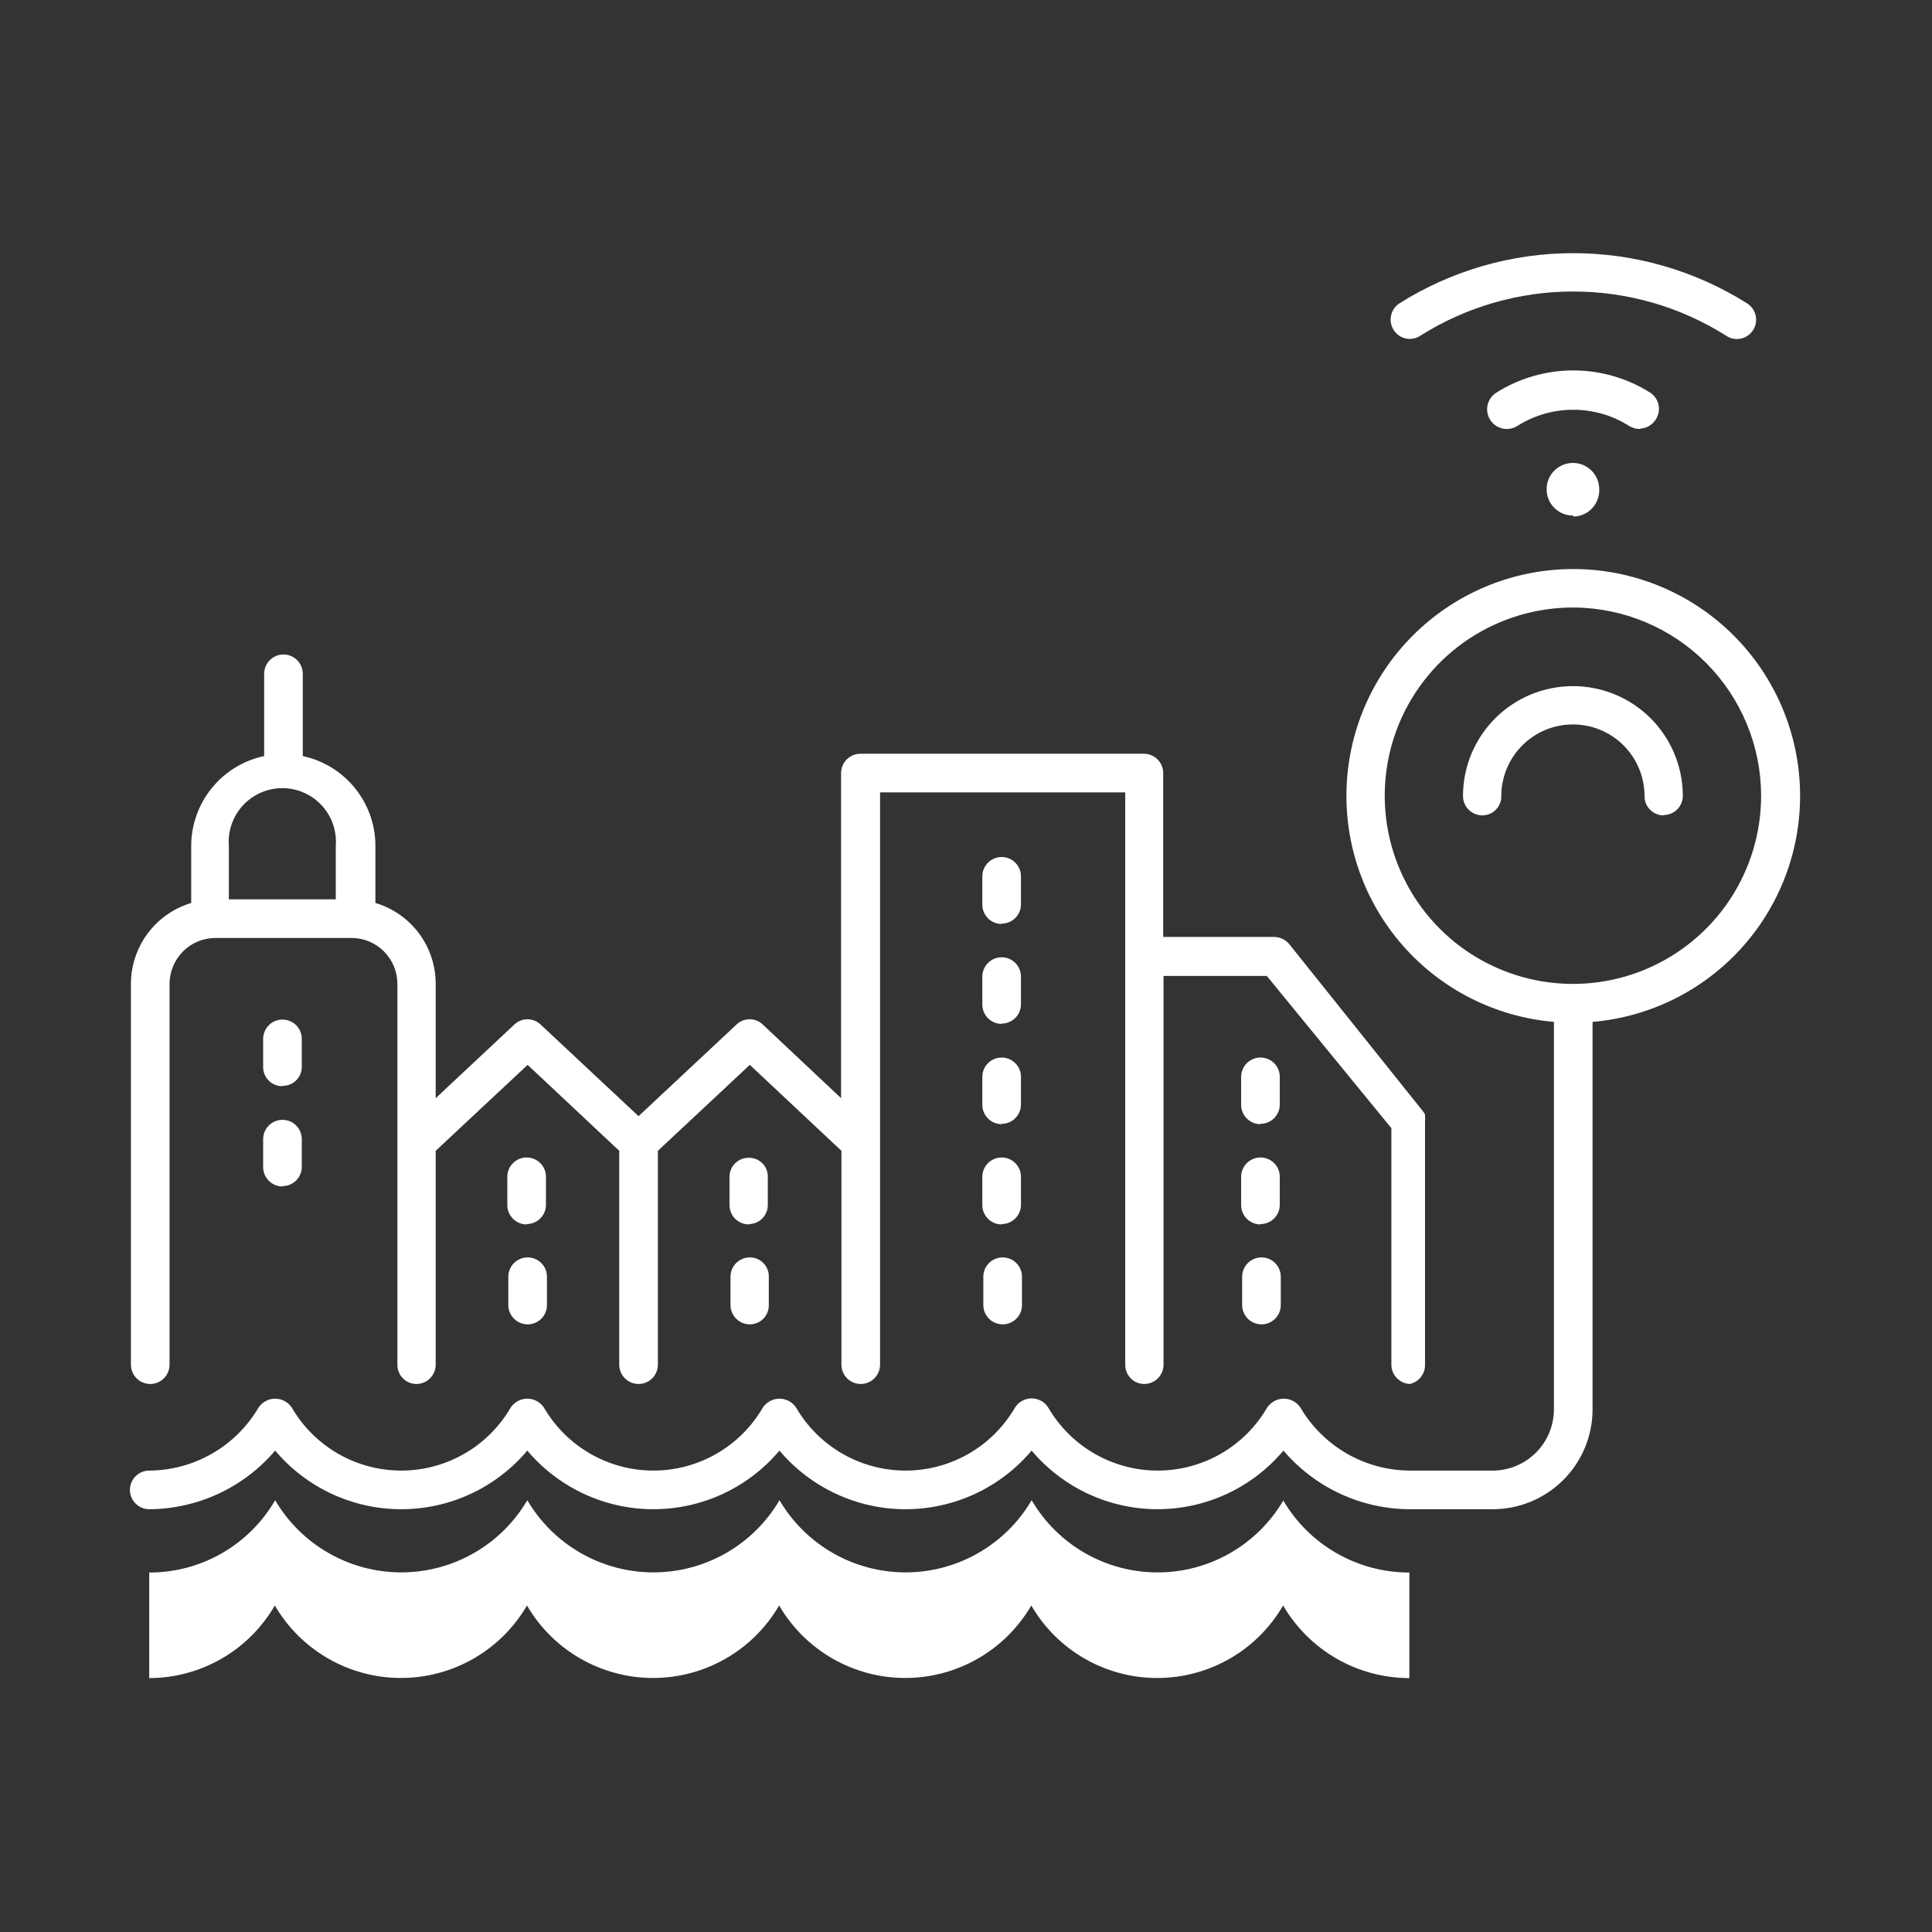
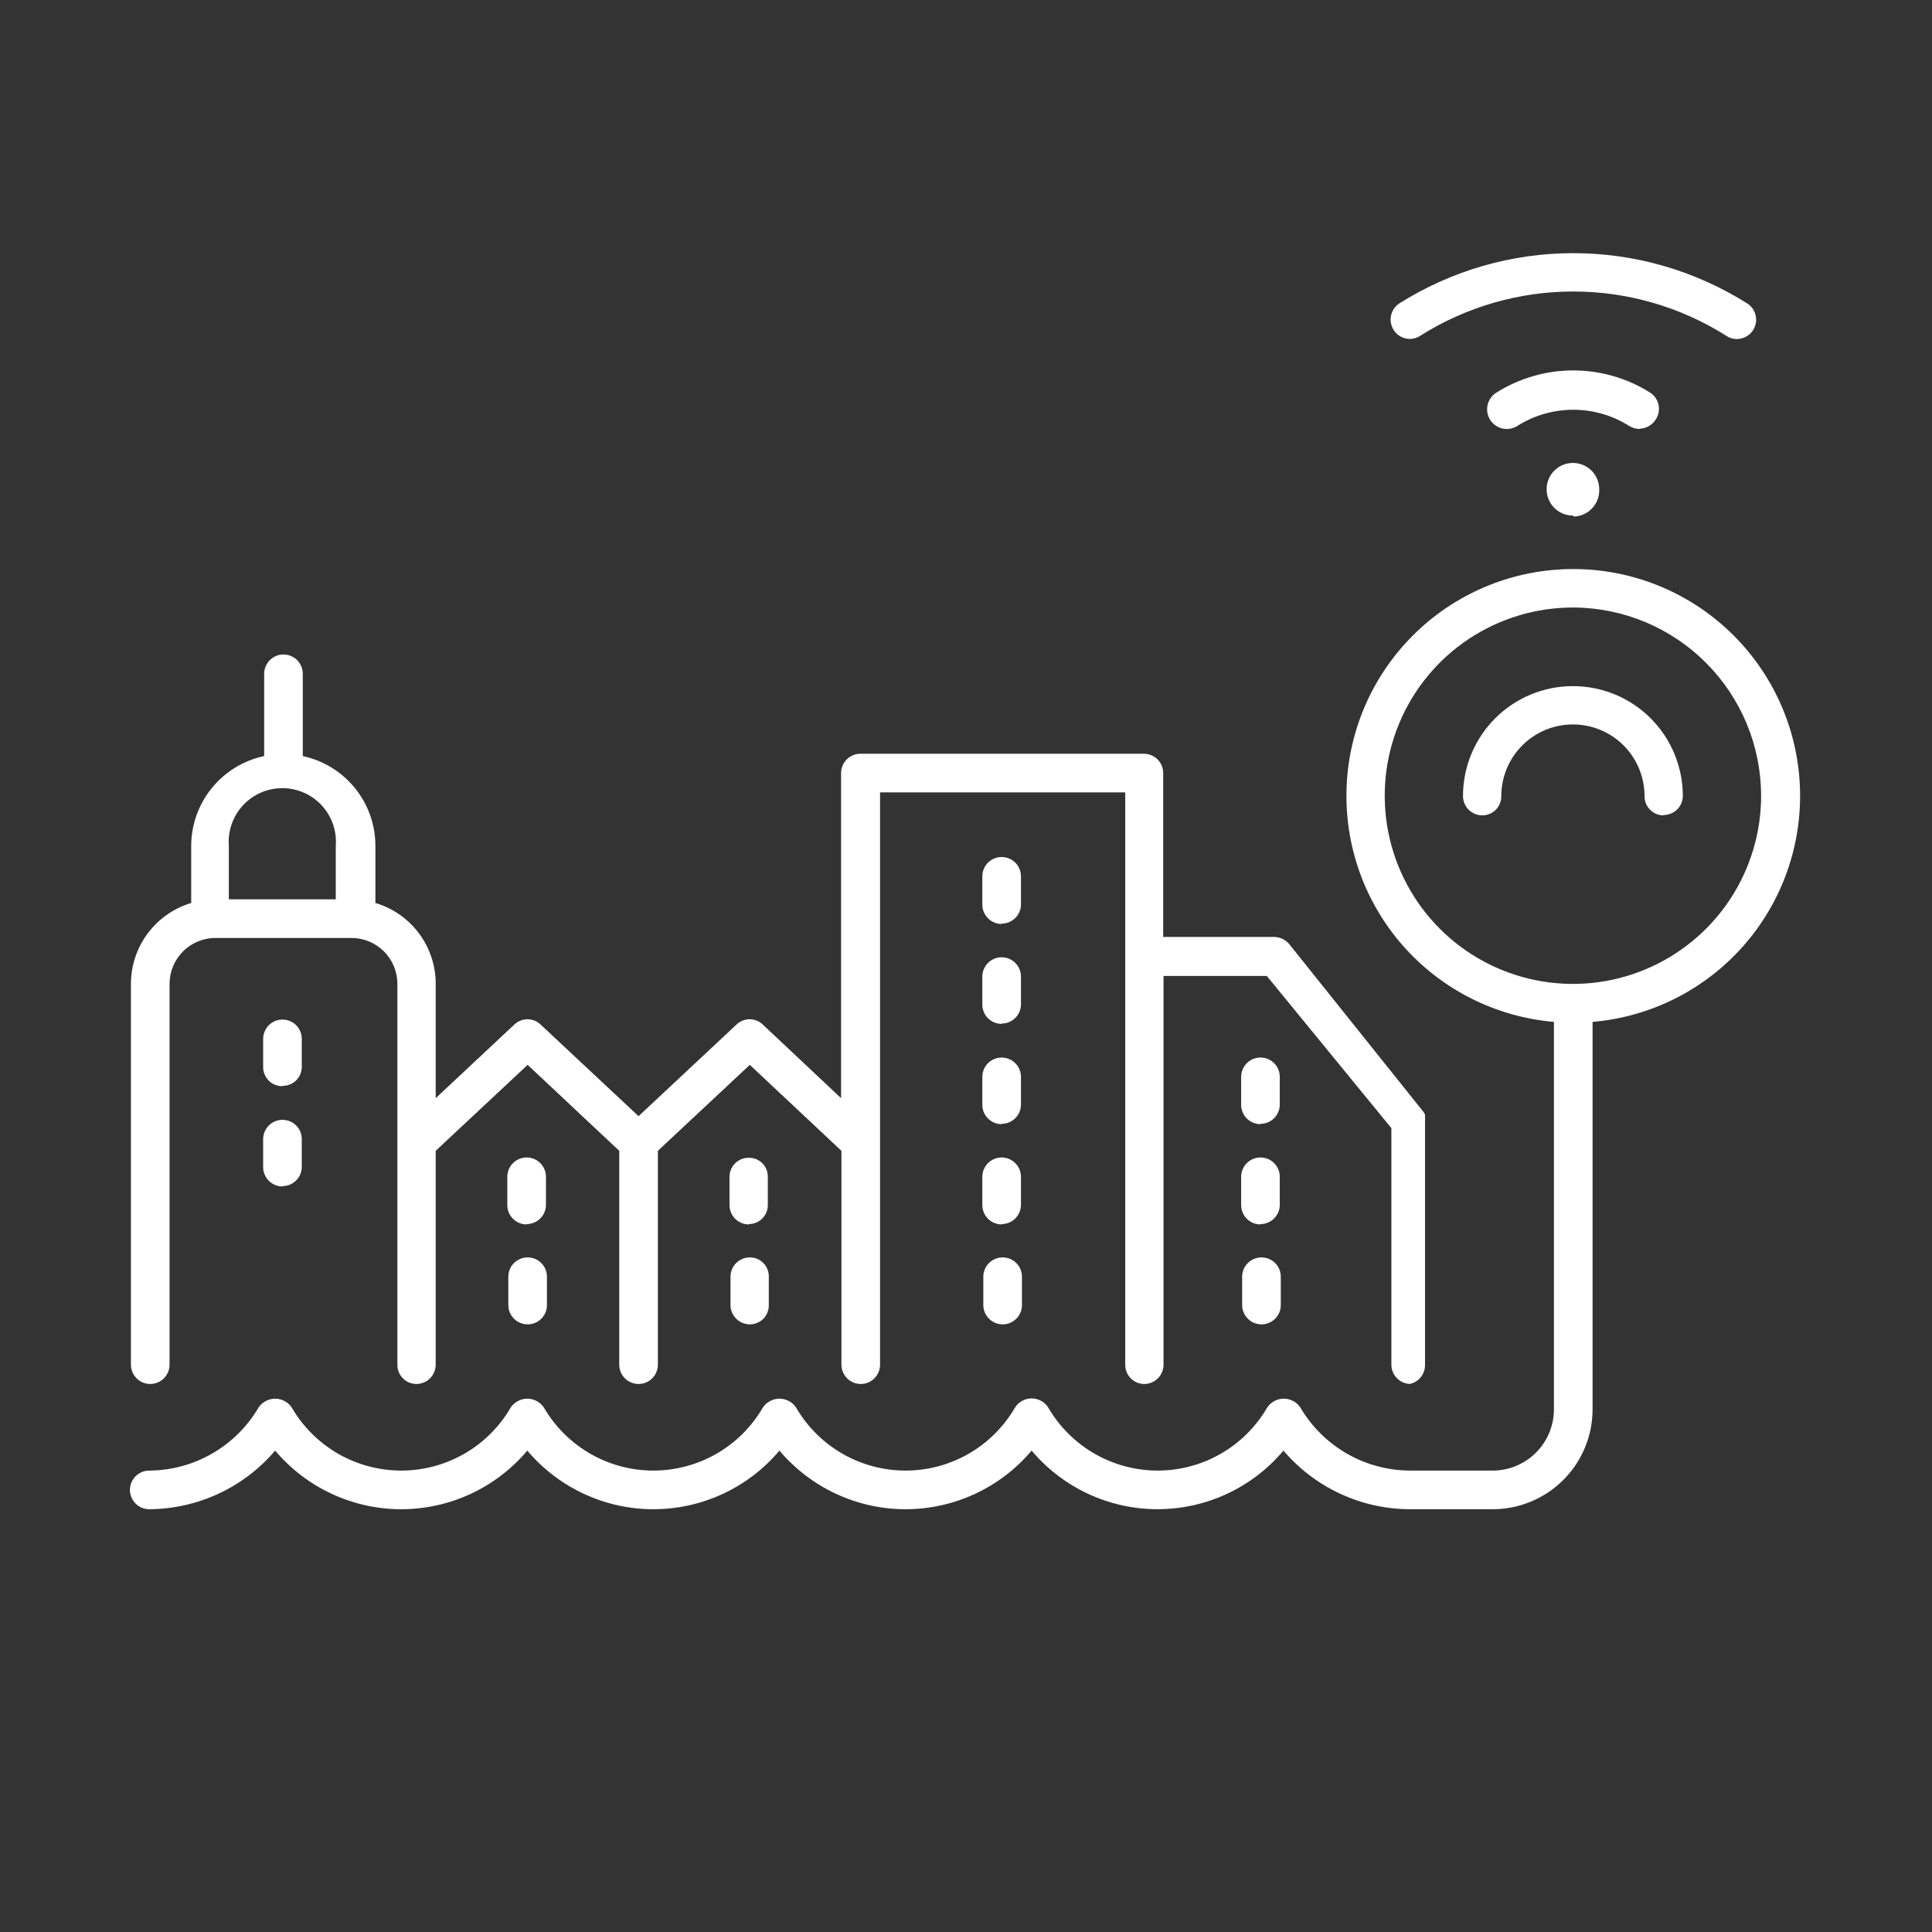
<svg xmlns="http://www.w3.org/2000/svg" width="58" height="58" viewBox="0 0 58 58" fill="none">
  <rect x="0" y="0" width="58" height="58" fill="#333333" stroke="none" />
  <path d="M44.8 45.308H42.32C41.599 45.305 40.887 45.147 40.233 44.843C39.578 44.539 38.998 44.097 38.53 43.548C38.067 44.099 37.488 44.542 36.835 44.846C36.182 45.15 35.471 45.307 34.75 45.307C34.03 45.307 33.319 45.15 32.666 44.846C32.013 44.542 31.434 44.099 30.97 43.548C30.506 44.099 29.926 44.542 29.273 44.846C28.619 45.15 27.906 45.308 27.185 45.308C26.464 45.308 25.752 45.15 25.098 44.846C24.445 44.542 23.865 44.099 23.4 43.548C22.936 44.099 22.356 44.542 21.703 44.846C21.049 45.15 20.336 45.308 19.615 45.308C18.894 45.308 18.182 45.15 17.528 44.846C16.875 44.542 16.295 44.099 15.83 43.548C15.366 44.099 14.786 44.542 14.133 44.846C13.479 45.15 12.766 45.308 12.045 45.308C11.324 45.308 10.612 45.15 9.958 44.846C9.305 44.542 8.725 44.099 8.26 43.548C7.794 44.096 7.215 44.537 6.563 44.841C5.91 45.144 5.2 45.304 4.48 45.308C4.327 45.308 4.179 45.247 4.07 45.138C3.962 45.029 3.9 44.882 3.9 44.728C3.9 44.574 3.962 44.426 4.07 44.318C4.179 44.209 4.327 44.148 4.48 44.148C5.144 44.144 5.795 43.968 6.37 43.636C6.945 43.305 7.424 42.83 7.76 42.258C7.815 42.175 7.889 42.108 7.977 42.061C8.064 42.014 8.161 41.989 8.26 41.989C8.359 41.989 8.457 42.014 8.544 42.061C8.631 42.108 8.706 42.175 8.76 42.258C9.095 42.833 9.574 43.31 10.15 43.642C10.727 43.973 11.38 44.148 12.045 44.148C12.71 44.148 13.364 43.973 13.94 43.642C14.517 43.31 14.996 42.833 15.33 42.258C15.385 42.175 15.459 42.108 15.547 42.061C15.634 42.014 15.731 41.989 15.83 41.989C15.929 41.989 16.027 42.014 16.114 42.061C16.201 42.108 16.276 42.175 16.33 42.258C16.665 42.833 17.144 43.31 17.721 43.642C18.297 43.973 18.95 44.148 19.615 44.148C20.28 44.148 20.934 43.973 21.51 43.642C22.087 43.31 22.566 42.833 22.9 42.258C22.955 42.175 23.029 42.108 23.117 42.061C23.204 42.014 23.301 41.989 23.4 41.989C23.499 41.989 23.597 42.014 23.684 42.061C23.771 42.108 23.846 42.175 23.9 42.258C24.235 42.833 24.714 43.31 25.291 43.642C25.867 43.973 26.52 44.148 27.185 44.148C27.85 44.148 28.504 43.973 29.08 43.642C29.657 43.31 30.136 42.833 30.47 42.258C30.523 42.173 30.597 42.103 30.685 42.055C30.772 42.007 30.87 41.981 30.97 41.981C31.07 41.981 31.169 42.007 31.256 42.055C31.344 42.103 31.417 42.173 31.47 42.258C31.805 42.833 32.284 43.31 32.861 43.642C33.437 43.973 34.09 44.148 34.755 44.148C35.42 44.148 36.074 43.973 36.65 43.642C37.227 43.31 37.706 42.833 38.04 42.258C38.095 42.175 38.169 42.108 38.257 42.061C38.344 42.014 38.441 41.989 38.54 41.989C38.639 41.989 38.737 42.014 38.824 42.061C38.911 42.108 38.986 42.175 39.04 42.258C39.377 42.831 39.858 43.307 40.435 43.639C41.012 43.97 41.665 44.146 42.33 44.148H44.81C45.298 44.148 45.766 43.954 46.111 43.609C46.456 43.264 46.65 42.796 46.65 42.308V30.678C44.901 30.528 43.277 29.709 42.117 28.39C40.957 27.072 40.352 25.357 40.427 23.602C40.501 21.848 41.251 20.191 42.519 18.976C43.786 17.761 45.474 17.083 47.23 17.083C48.986 17.083 50.674 17.761 51.942 18.976C53.21 20.191 53.959 21.848 54.034 23.602C54.109 25.357 53.503 27.072 52.344 28.39C51.184 29.709 49.56 30.528 47.81 30.678V42.308C47.81 42.703 47.733 43.094 47.581 43.458C47.43 43.823 47.208 44.154 46.928 44.433C46.649 44.711 46.317 44.932 45.952 45.082C45.586 45.233 45.195 45.309 44.8 45.308ZM47.25 18.238C46.131 18.232 45.035 18.559 44.101 19.177C43.168 19.795 42.439 20.676 42.007 21.709C41.576 22.742 41.461 23.881 41.677 24.979C41.893 26.078 42.431 27.087 43.222 27.879C44.013 28.672 45.021 29.211 46.119 29.429C47.218 29.648 48.356 29.535 49.389 29.105C50.423 28.675 51.306 27.948 51.926 27.015C52.546 26.083 52.874 24.987 52.87 23.868C52.862 22.379 52.268 20.953 51.216 19.899C50.164 18.845 48.739 18.248 47.25 18.238ZM42.35 41.548C42.197 41.548 42.049 41.487 41.94 41.378C41.831 41.269 41.77 41.122 41.77 40.968V33.868L38.03 29.298H34.93V40.968C34.93 41.122 34.869 41.269 34.761 41.378C34.652 41.487 34.504 41.548 34.35 41.548C34.275 41.548 34.2 41.533 34.13 41.504C34.06 41.474 33.997 41.431 33.944 41.377C33.891 41.323 33.849 41.259 33.821 41.189C33.793 41.119 33.779 41.044 33.78 40.968V23.788H26.42V34.298V40.968C26.42 41.122 26.359 41.269 26.25 41.378C26.142 41.487 25.994 41.548 25.84 41.548C25.687 41.548 25.539 41.487 25.43 41.378C25.322 41.269 25.26 41.122 25.26 40.968V34.548L22.51 31.968L19.75 34.548V40.968C19.75 41.122 19.689 41.269 19.581 41.378C19.472 41.487 19.324 41.548 19.17 41.548C19.017 41.548 18.869 41.487 18.76 41.378C18.651 41.269 18.59 41.122 18.59 40.968V34.548L15.84 31.968L13.08 34.548V40.968C13.08 41.122 13.019 41.269 12.911 41.378C12.802 41.487 12.654 41.548 12.5 41.548C12.425 41.548 12.35 41.533 12.28 41.504C12.21 41.474 12.147 41.431 12.094 41.377C12.041 41.323 11.999 41.259 11.971 41.189C11.943 41.119 11.929 41.044 11.93 40.968V34.298V29.538C11.93 29.356 11.894 29.175 11.824 29.007C11.754 28.839 11.652 28.687 11.523 28.558C11.393 28.43 11.24 28.329 11.072 28.26C10.903 28.191 10.723 28.157 10.54 28.158H6.47C6.104 28.158 5.753 28.303 5.495 28.562C5.236 28.821 5.09 29.172 5.09 29.538V40.968C5.09 41.122 5.029 41.269 4.921 41.378C4.812 41.487 4.664 41.548 4.51 41.548C4.357 41.548 4.209 41.487 4.1 41.378C3.992 41.269 3.93 41.122 3.93 40.968V29.538C3.931 28.992 4.107 28.461 4.433 28.023C4.759 27.586 5.218 27.265 5.74 27.108V25.398C5.74 24.765 5.958 24.151 6.357 23.66C6.756 23.168 7.311 22.829 7.93 22.698V20.228C7.93 20.074 7.992 19.927 8.1 19.818C8.209 19.709 8.357 19.648 8.51 19.648C8.664 19.648 8.812 19.709 8.921 19.818C9.029 19.927 9.09 20.074 9.09 20.228V22.698C9.708 22.831 10.261 23.171 10.658 23.662C11.055 24.154 11.271 24.766 11.27 25.398V27.108C11.794 27.263 12.253 27.584 12.579 28.022C12.906 28.46 13.081 28.992 13.08 29.538V32.968L15.44 30.758C15.547 30.656 15.688 30.599 15.835 30.599C15.983 30.599 16.124 30.656 16.23 30.758L19.17 33.508L22.11 30.758C22.217 30.656 22.358 30.599 22.505 30.599C22.653 30.599 22.794 30.656 22.9 30.758L25.25 32.968V23.208C25.25 23.054 25.311 22.907 25.42 22.798C25.529 22.689 25.677 22.628 25.83 22.628H34.34C34.494 22.628 34.642 22.689 34.751 22.798C34.859 22.907 34.92 23.054 34.92 23.208V28.128H38.25C38.336 28.129 38.42 28.148 38.498 28.184C38.576 28.22 38.645 28.273 38.7 28.338L42.7 33.338C42.733 33.374 42.76 33.414 42.78 33.458C42.78 33.458 42.78 33.458 42.78 33.518C42.785 33.564 42.785 33.611 42.78 33.658V40.968C42.783 41.103 42.739 41.235 42.655 41.341C42.571 41.447 42.453 41.52 42.32 41.548H42.35ZM6.87 26.998H10.08V25.398C10.098 25.176 10.069 24.954 9.997 24.744C9.924 24.534 9.809 24.341 9.658 24.178C9.507 24.015 9.324 23.885 9.121 23.796C8.917 23.707 8.698 23.661 8.475 23.661C8.253 23.661 8.034 23.707 7.83 23.796C7.627 23.885 7.444 24.015 7.293 24.178C7.142 24.341 7.027 24.534 6.954 24.744C6.881 24.954 6.853 25.176 6.87 25.398V26.998ZM37.87 39.758C37.717 39.758 37.569 39.697 37.46 39.588C37.352 39.479 37.29 39.332 37.29 39.178V38.328C37.29 38.174 37.352 38.026 37.46 37.918C37.569 37.809 37.717 37.748 37.87 37.748C38.024 37.748 38.172 37.809 38.281 37.918C38.389 38.026 38.45 38.174 38.45 38.328V39.178C38.45 39.257 38.435 39.335 38.404 39.407C38.373 39.479 38.327 39.545 38.27 39.599C38.213 39.653 38.145 39.695 38.072 39.723C37.998 39.75 37.919 39.762 37.84 39.758H37.87ZM30.1 39.758C29.947 39.758 29.799 39.697 29.69 39.588C29.581 39.479 29.52 39.332 29.52 39.178V38.328C29.52 38.174 29.581 38.026 29.69 37.918C29.799 37.809 29.947 37.748 30.1 37.748C30.254 37.748 30.402 37.809 30.511 37.918C30.619 38.026 30.68 38.174 30.68 38.328V39.178C30.68 39.257 30.665 39.335 30.634 39.407C30.603 39.479 30.557 39.545 30.5 39.599C30.443 39.653 30.375 39.695 30.302 39.723C30.228 39.75 30.149 39.762 30.07 39.758H30.1ZM22.51 39.758C22.357 39.758 22.209 39.697 22.1 39.588C21.991 39.479 21.93 39.332 21.93 39.178V38.328C21.93 38.174 21.991 38.026 22.1 37.918C22.209 37.809 22.357 37.748 22.51 37.748C22.586 37.748 22.661 37.763 22.731 37.792C22.801 37.821 22.864 37.864 22.917 37.918C22.97 37.972 23.012 38.036 23.04 38.107C23.068 38.177 23.082 38.252 23.08 38.328V39.178C23.082 39.256 23.067 39.334 23.037 39.406C23.007 39.479 22.963 39.544 22.907 39.599C22.85 39.653 22.784 39.695 22.71 39.722C22.637 39.75 22.559 39.762 22.48 39.758H22.51ZM15.84 39.758C15.687 39.758 15.539 39.697 15.43 39.588C15.322 39.479 15.26 39.332 15.26 39.178V38.328C15.26 38.174 15.322 38.026 15.43 37.918C15.539 37.809 15.687 37.748 15.84 37.748C15.994 37.748 16.142 37.809 16.25 37.918C16.359 38.026 16.42 38.174 16.42 38.328V39.178C16.421 39.257 16.405 39.335 16.374 39.407C16.343 39.479 16.297 39.545 16.24 39.599C16.183 39.653 16.115 39.695 16.042 39.723C15.968 39.75 15.889 39.762 15.81 39.758H15.84ZM37.84 36.758C37.687 36.758 37.539 36.697 37.43 36.588C37.322 36.479 37.26 36.332 37.26 36.178V35.328C37.26 35.174 37.322 35.026 37.43 34.918C37.539 34.809 37.687 34.748 37.84 34.748C37.994 34.748 38.142 34.809 38.251 34.918C38.359 35.026 38.42 35.174 38.42 35.328V36.178C38.418 36.33 38.355 36.475 38.247 36.581C38.139 36.688 37.992 36.748 37.84 36.748V36.758ZM30.07 36.758C29.917 36.758 29.769 36.697 29.66 36.588C29.552 36.479 29.49 36.332 29.49 36.178V35.328C29.49 35.174 29.552 35.026 29.66 34.918C29.769 34.809 29.917 34.748 30.07 34.748C30.224 34.748 30.372 34.809 30.48 34.918C30.589 35.026 30.65 35.174 30.65 35.328V36.178C30.648 36.33 30.585 36.475 30.477 36.581C30.369 36.688 30.223 36.748 30.07 36.748V36.758ZM22.48 36.758C22.327 36.758 22.179 36.697 22.07 36.588C21.962 36.479 21.9 36.332 21.9 36.178V35.328C21.9 35.252 21.916 35.177 21.945 35.107C21.974 35.038 22.017 34.974 22.071 34.921C22.125 34.868 22.189 34.826 22.259 34.798C22.329 34.77 22.405 34.757 22.48 34.758C22.556 34.757 22.63 34.77 22.7 34.798C22.77 34.827 22.833 34.869 22.887 34.922C22.94 34.975 22.982 35.038 23.01 35.108C23.038 35.178 23.052 35.253 23.05 35.328V36.178C23.05 36.253 23.036 36.327 23.007 36.396C22.978 36.465 22.936 36.528 22.884 36.581C22.831 36.634 22.768 36.676 22.698 36.705C22.629 36.733 22.555 36.748 22.48 36.748V36.758ZM15.81 36.758C15.657 36.758 15.509 36.697 15.4 36.588C15.291 36.479 15.23 36.332 15.23 36.178V35.328C15.23 35.174 15.291 35.026 15.4 34.918C15.509 34.809 15.657 34.748 15.81 34.748C15.964 34.748 16.112 34.809 16.221 34.918C16.329 35.026 16.39 35.174 16.39 35.328V36.178C16.388 36.33 16.326 36.475 16.217 36.581C16.108 36.688 15.963 36.748 15.81 36.748V36.758ZM8.48 35.618C8.327 35.618 8.179 35.557 8.07 35.448C7.962 35.339 7.9 35.192 7.9 35.038V34.198C7.9 34.044 7.962 33.897 8.07 33.788C8.179 33.679 8.327 33.618 8.48 33.618C8.634 33.618 8.782 33.679 8.891 33.788C8.999 33.897 9.06 34.044 9.06 34.198V35.038C9.058 35.19 8.996 35.335 8.887 35.441C8.779 35.548 8.633 35.608 8.48 35.608V35.618ZM37.84 33.748C37.687 33.748 37.539 33.687 37.43 33.578C37.322 33.469 37.26 33.322 37.26 33.168V32.328C37.26 32.174 37.322 32.026 37.43 31.918C37.539 31.809 37.687 31.748 37.84 31.748C37.994 31.748 38.142 31.809 38.251 31.918C38.359 32.026 38.42 32.174 38.42 32.328V33.168C38.418 33.32 38.355 33.465 38.247 33.572C38.139 33.678 37.992 33.738 37.84 33.738V33.748ZM30.07 33.748C29.917 33.748 29.769 33.687 29.66 33.578C29.552 33.469 29.49 33.322 29.49 33.168V32.328C29.49 32.174 29.552 32.026 29.66 31.918C29.769 31.809 29.917 31.748 30.07 31.748C30.224 31.748 30.372 31.809 30.48 31.918C30.589 32.026 30.65 32.174 30.65 32.328V33.168C30.648 33.32 30.585 33.465 30.477 33.572C30.369 33.678 30.223 33.738 30.07 33.738V33.748ZM8.48 32.608C8.405 32.609 8.329 32.595 8.259 32.567C8.189 32.539 8.125 32.498 8.071 32.444C8.017 32.391 7.974 32.328 7.945 32.258C7.915 32.188 7.9 32.114 7.9 32.038V31.188C7.9 31.034 7.962 30.887 8.07 30.778C8.179 30.669 8.327 30.608 8.48 30.608C8.634 30.608 8.782 30.669 8.891 30.778C8.999 30.887 9.06 31.034 9.06 31.188V32.038C9.059 32.113 9.043 32.187 9.013 32.255C8.983 32.324 8.94 32.386 8.886 32.438C8.833 32.49 8.769 32.531 8.699 32.558C8.63 32.586 8.555 32.599 8.48 32.598V32.608ZM30.07 30.738C29.918 30.738 29.772 30.678 29.664 30.572C29.555 30.465 29.493 30.32 29.49 30.168V29.318C29.49 29.164 29.552 29.017 29.66 28.908C29.769 28.799 29.917 28.738 30.07 28.738C30.224 28.738 30.372 28.799 30.48 28.908C30.589 29.017 30.65 29.164 30.65 29.318V30.168C30.645 30.318 30.582 30.461 30.474 30.565C30.365 30.67 30.221 30.728 30.07 30.728V30.738ZM30.07 27.738C29.917 27.738 29.769 27.677 29.66 27.568C29.552 27.459 29.49 27.312 29.49 27.158V26.308C29.49 26.154 29.552 26.006 29.66 25.898C29.769 25.789 29.917 25.728 30.07 25.728C30.224 25.728 30.372 25.789 30.48 25.898C30.589 26.006 30.65 26.154 30.65 26.308V27.158C30.648 27.31 30.585 27.455 30.477 27.561C30.369 27.668 30.223 27.728 30.07 27.728V27.738ZM49.94 24.478C49.865 24.478 49.79 24.463 49.72 24.433C49.65 24.404 49.587 24.361 49.534 24.307C49.481 24.253 49.439 24.189 49.411 24.119C49.383 24.049 49.369 23.974 49.37 23.898C49.37 23.328 49.144 22.781 48.741 22.378C48.337 21.974 47.791 21.748 47.22 21.748C46.65 21.748 46.103 21.974 45.7 22.378C45.297 22.781 45.07 23.328 45.07 23.898C45.072 23.974 45.058 24.049 45.03 24.119C45.002 24.189 44.96 24.253 44.907 24.307C44.854 24.361 44.791 24.404 44.721 24.433C44.651 24.463 44.576 24.478 44.5 24.478C44.347 24.478 44.199 24.417 44.09 24.308C43.981 24.199 43.92 24.052 43.92 23.898C43.92 23.023 44.268 22.183 44.887 21.564C45.506 20.945 46.345 20.598 47.22 20.598C48.096 20.598 48.935 20.945 49.554 21.564C50.173 22.183 50.52 23.023 50.52 23.898C50.518 24.05 50.456 24.195 50.347 24.302C50.239 24.408 50.093 24.468 49.94 24.468V24.478ZM47.22 15.478C47.064 15.478 46.911 15.431 46.782 15.345C46.652 15.258 46.55 15.134 46.49 14.99C46.431 14.846 46.415 14.687 46.446 14.534C46.476 14.38 46.551 14.24 46.662 14.129C46.772 14.019 46.913 13.944 47.066 13.913C47.219 13.883 47.378 13.898 47.523 13.958C47.667 14.018 47.791 14.119 47.877 14.249C47.964 14.379 48.01 14.532 48.01 14.688C48.014 14.792 47.998 14.895 47.962 14.992C47.926 15.09 47.871 15.179 47.8 15.255C47.73 15.332 47.645 15.393 47.55 15.436C47.456 15.48 47.354 15.504 47.25 15.508L47.22 15.478ZM49.22 12.878C49.111 12.876 49.004 12.845 48.91 12.788C48.408 12.47 47.825 12.301 47.23 12.301C46.636 12.301 46.053 12.47 45.55 12.788C45.418 12.871 45.257 12.899 45.105 12.864C44.952 12.829 44.819 12.736 44.735 12.603C44.652 12.47 44.624 12.31 44.659 12.157C44.694 12.004 44.788 11.871 44.92 11.788C45.612 11.352 46.413 11.12 47.23 11.12C48.048 11.12 48.849 11.352 49.54 11.788C49.669 11.872 49.759 12.003 49.79 12.153C49.822 12.303 49.794 12.459 49.71 12.588C49.661 12.668 49.594 12.735 49.514 12.783C49.434 12.832 49.344 12.861 49.25 12.868L49.22 12.878ZM52.14 10.178C52.026 10.179 51.914 10.144 51.82 10.078C50.447 9.211 48.855 8.751 47.23 8.751C45.606 8.751 44.014 9.211 42.64 10.078C42.577 10.12 42.506 10.15 42.431 10.164C42.356 10.179 42.279 10.178 42.205 10.162C42.13 10.146 42.059 10.116 41.997 10.072C41.934 10.028 41.881 9.972 41.84 9.908C41.757 9.779 41.728 9.623 41.76 9.473C41.792 9.323 41.882 9.192 42.01 9.108C43.573 8.123 45.383 7.6 47.23 7.6C49.078 7.6 50.888 8.123 52.45 9.108C52.556 9.175 52.638 9.275 52.682 9.392C52.727 9.51 52.732 9.639 52.697 9.759C52.662 9.88 52.589 9.986 52.489 10.061C52.388 10.137 52.266 10.178 52.14 10.178Z" fill="white" />
-   <path d="M38.531 45.038C38.144 45.698 37.592 46.245 36.929 46.625C36.266 47.005 35.515 47.205 34.751 47.205C33.986 47.205 33.235 47.005 32.572 46.625C31.909 46.245 31.357 45.698 30.971 45.038C30.583 45.698 30.03 46.244 29.366 46.624C28.702 47.004 27.95 47.204 27.186 47.204C26.421 47.204 25.669 47.004 25.005 46.624C24.341 46.244 23.788 45.698 23.401 45.038C23.013 45.698 22.46 46.244 21.796 46.624C21.132 47.004 20.38 47.204 19.615 47.204C18.851 47.204 18.099 47.004 17.435 46.624C16.771 46.244 16.218 45.698 15.83 45.038C15.443 45.698 14.89 46.244 14.226 46.624C13.562 47.004 12.81 47.204 12.046 47.204C11.28 47.204 10.529 47.004 9.865 46.624C9.201 46.244 8.648 45.698 8.26 45.038C7.876 45.7 7.325 46.248 6.661 46.629C5.998 47.01 5.246 47.21 4.48 47.208V50.378C5.245 50.376 5.995 50.174 6.656 49.791C7.318 49.409 7.868 48.859 8.25 48.198C8.636 48.86 9.188 49.409 9.853 49.791C10.517 50.173 11.269 50.374 12.036 50.374C12.802 50.374 13.554 50.173 14.218 49.791C14.883 49.409 15.435 48.86 15.82 48.198C16.206 48.86 16.758 49.409 17.422 49.791C18.087 50.173 18.839 50.374 19.605 50.374C20.372 50.374 21.124 50.173 21.788 49.791C22.453 49.409 23.005 48.86 23.39 48.198C23.776 48.86 24.328 49.409 24.992 49.791C25.657 50.173 26.409 50.374 27.175 50.374C27.942 50.374 28.694 50.173 29.358 49.791C30.023 49.409 30.575 48.86 30.96 48.198C31.345 48.86 31.896 49.41 32.559 49.792C33.223 50.174 33.975 50.375 34.74 50.375C35.506 50.375 36.258 50.174 36.922 49.792C37.585 49.41 38.136 48.86 38.52 48.198C38.907 48.861 39.46 49.411 40.125 49.794C40.79 50.176 41.543 50.377 42.31 50.378V47.208C41.544 47.21 40.791 47.01 40.126 46.629C39.461 46.248 38.907 45.7 38.52 45.038" fill="white" />
</svg>